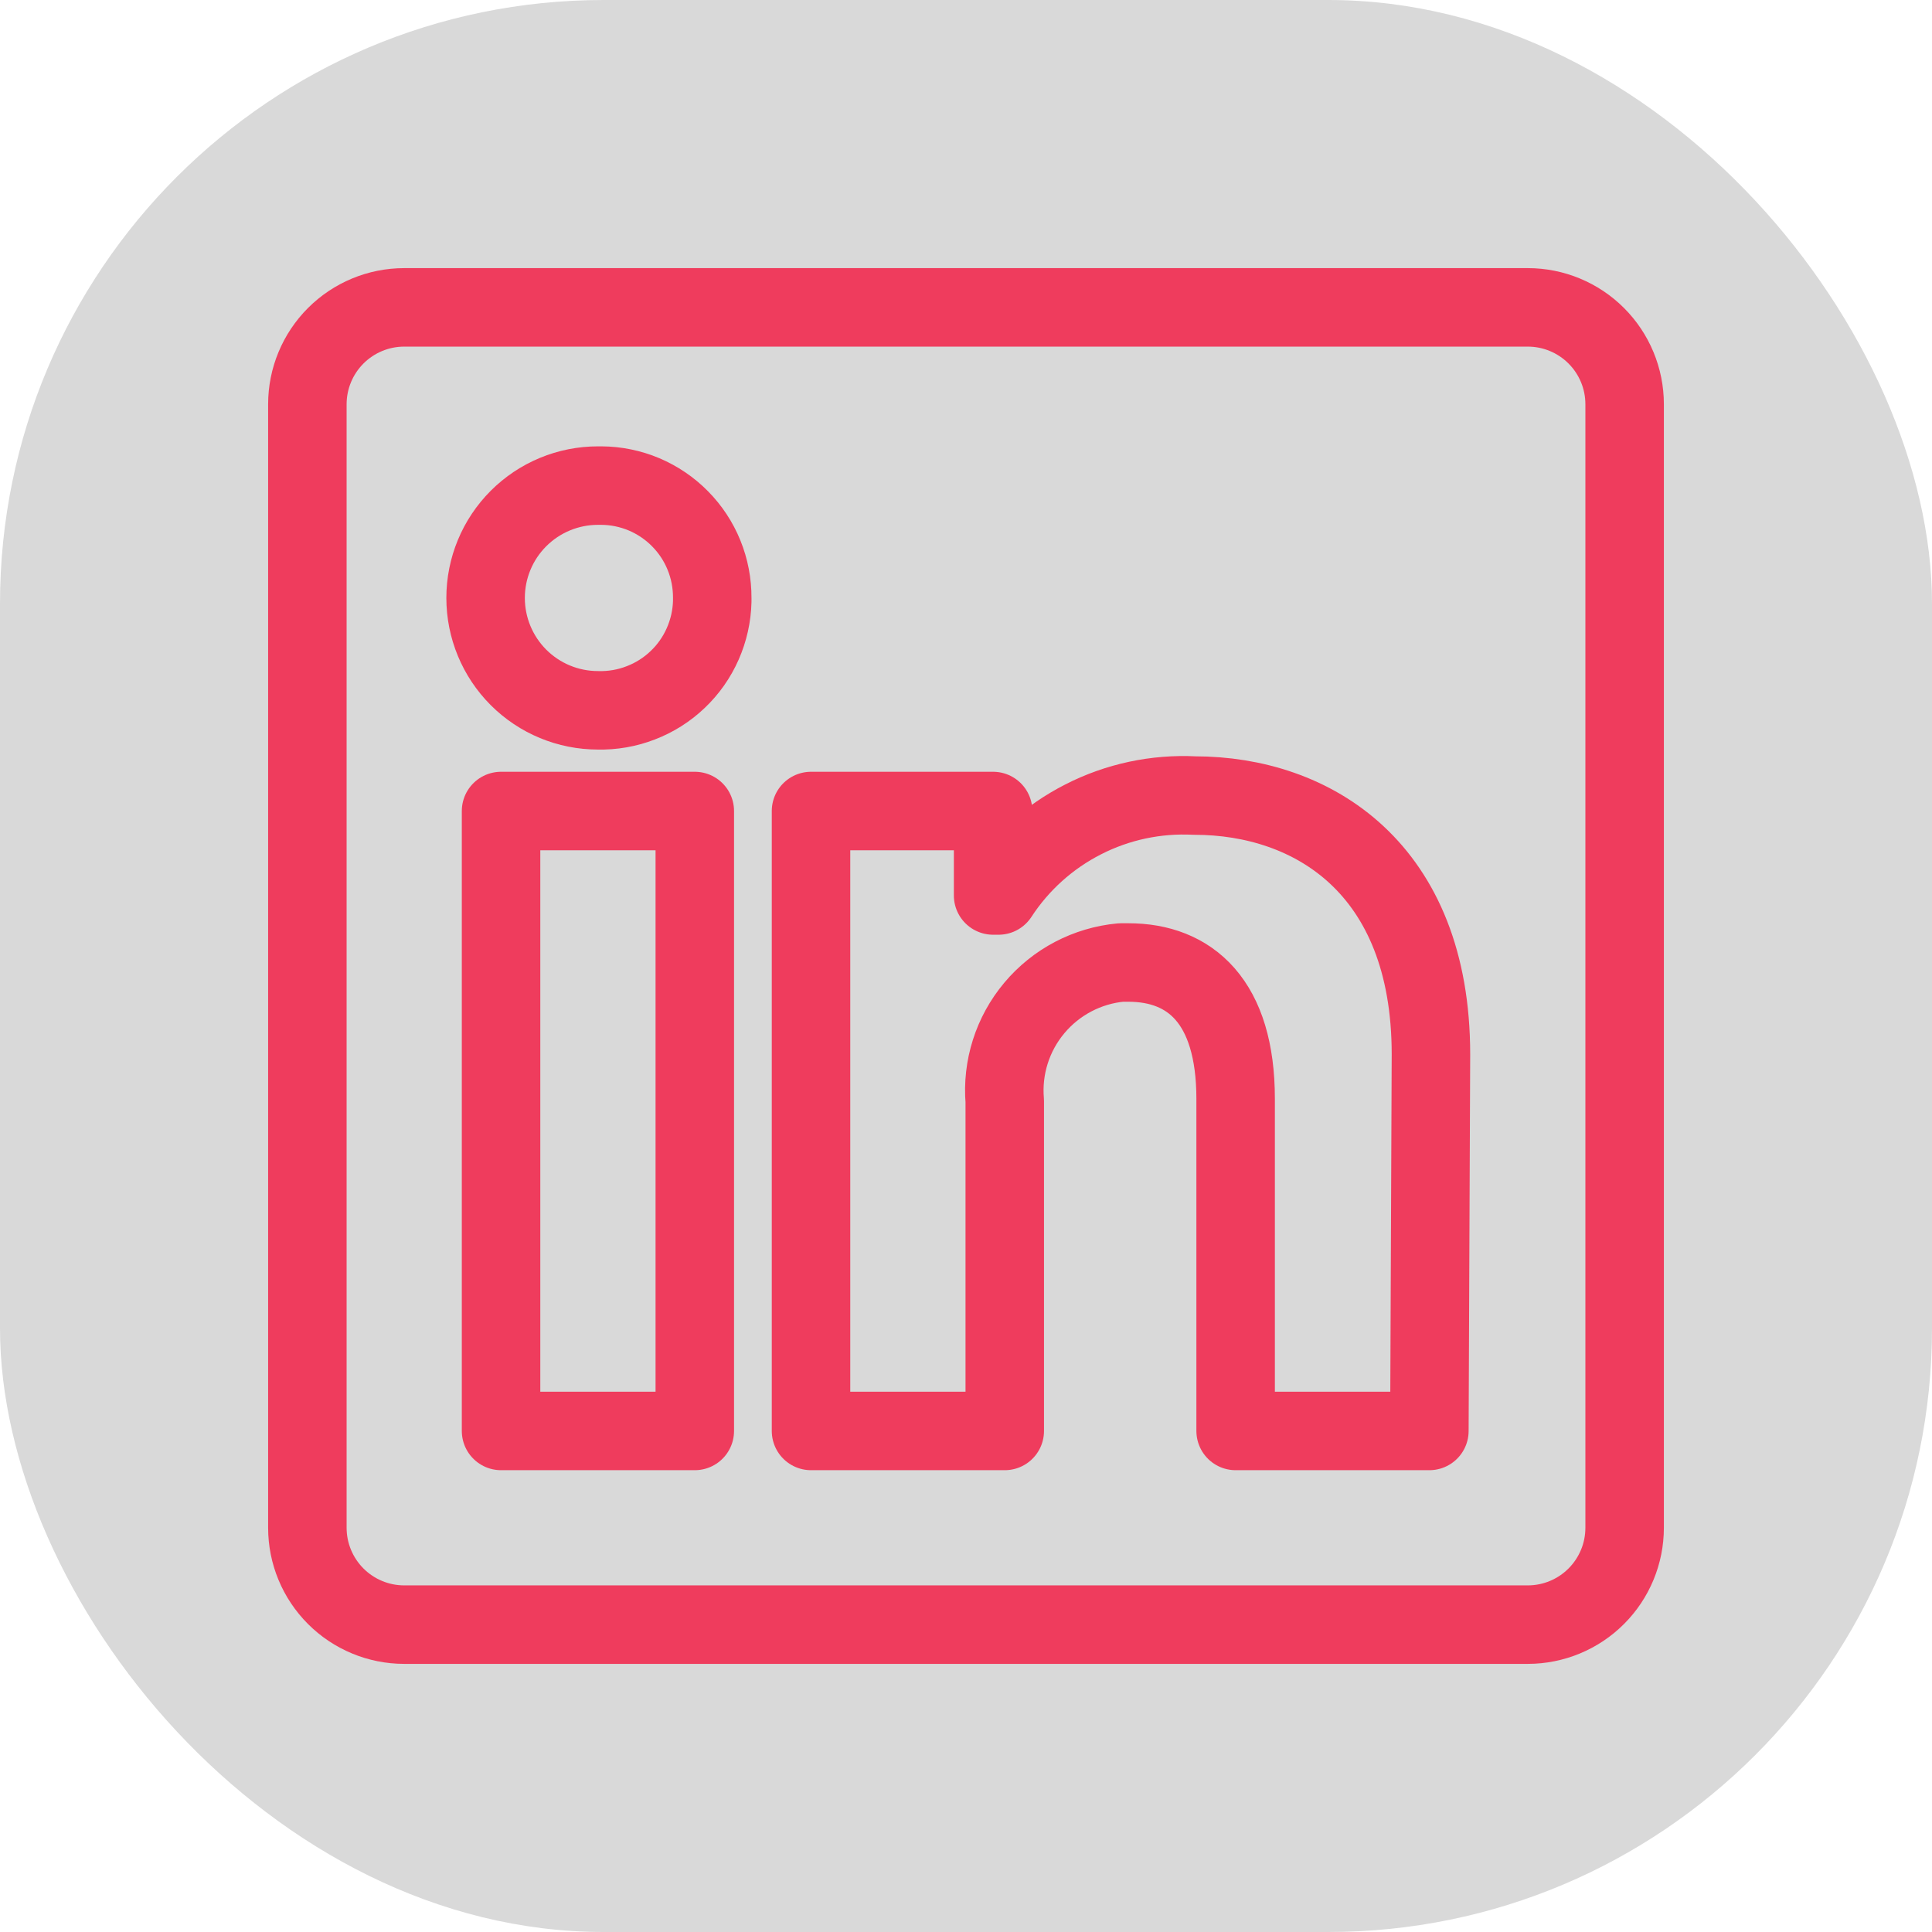
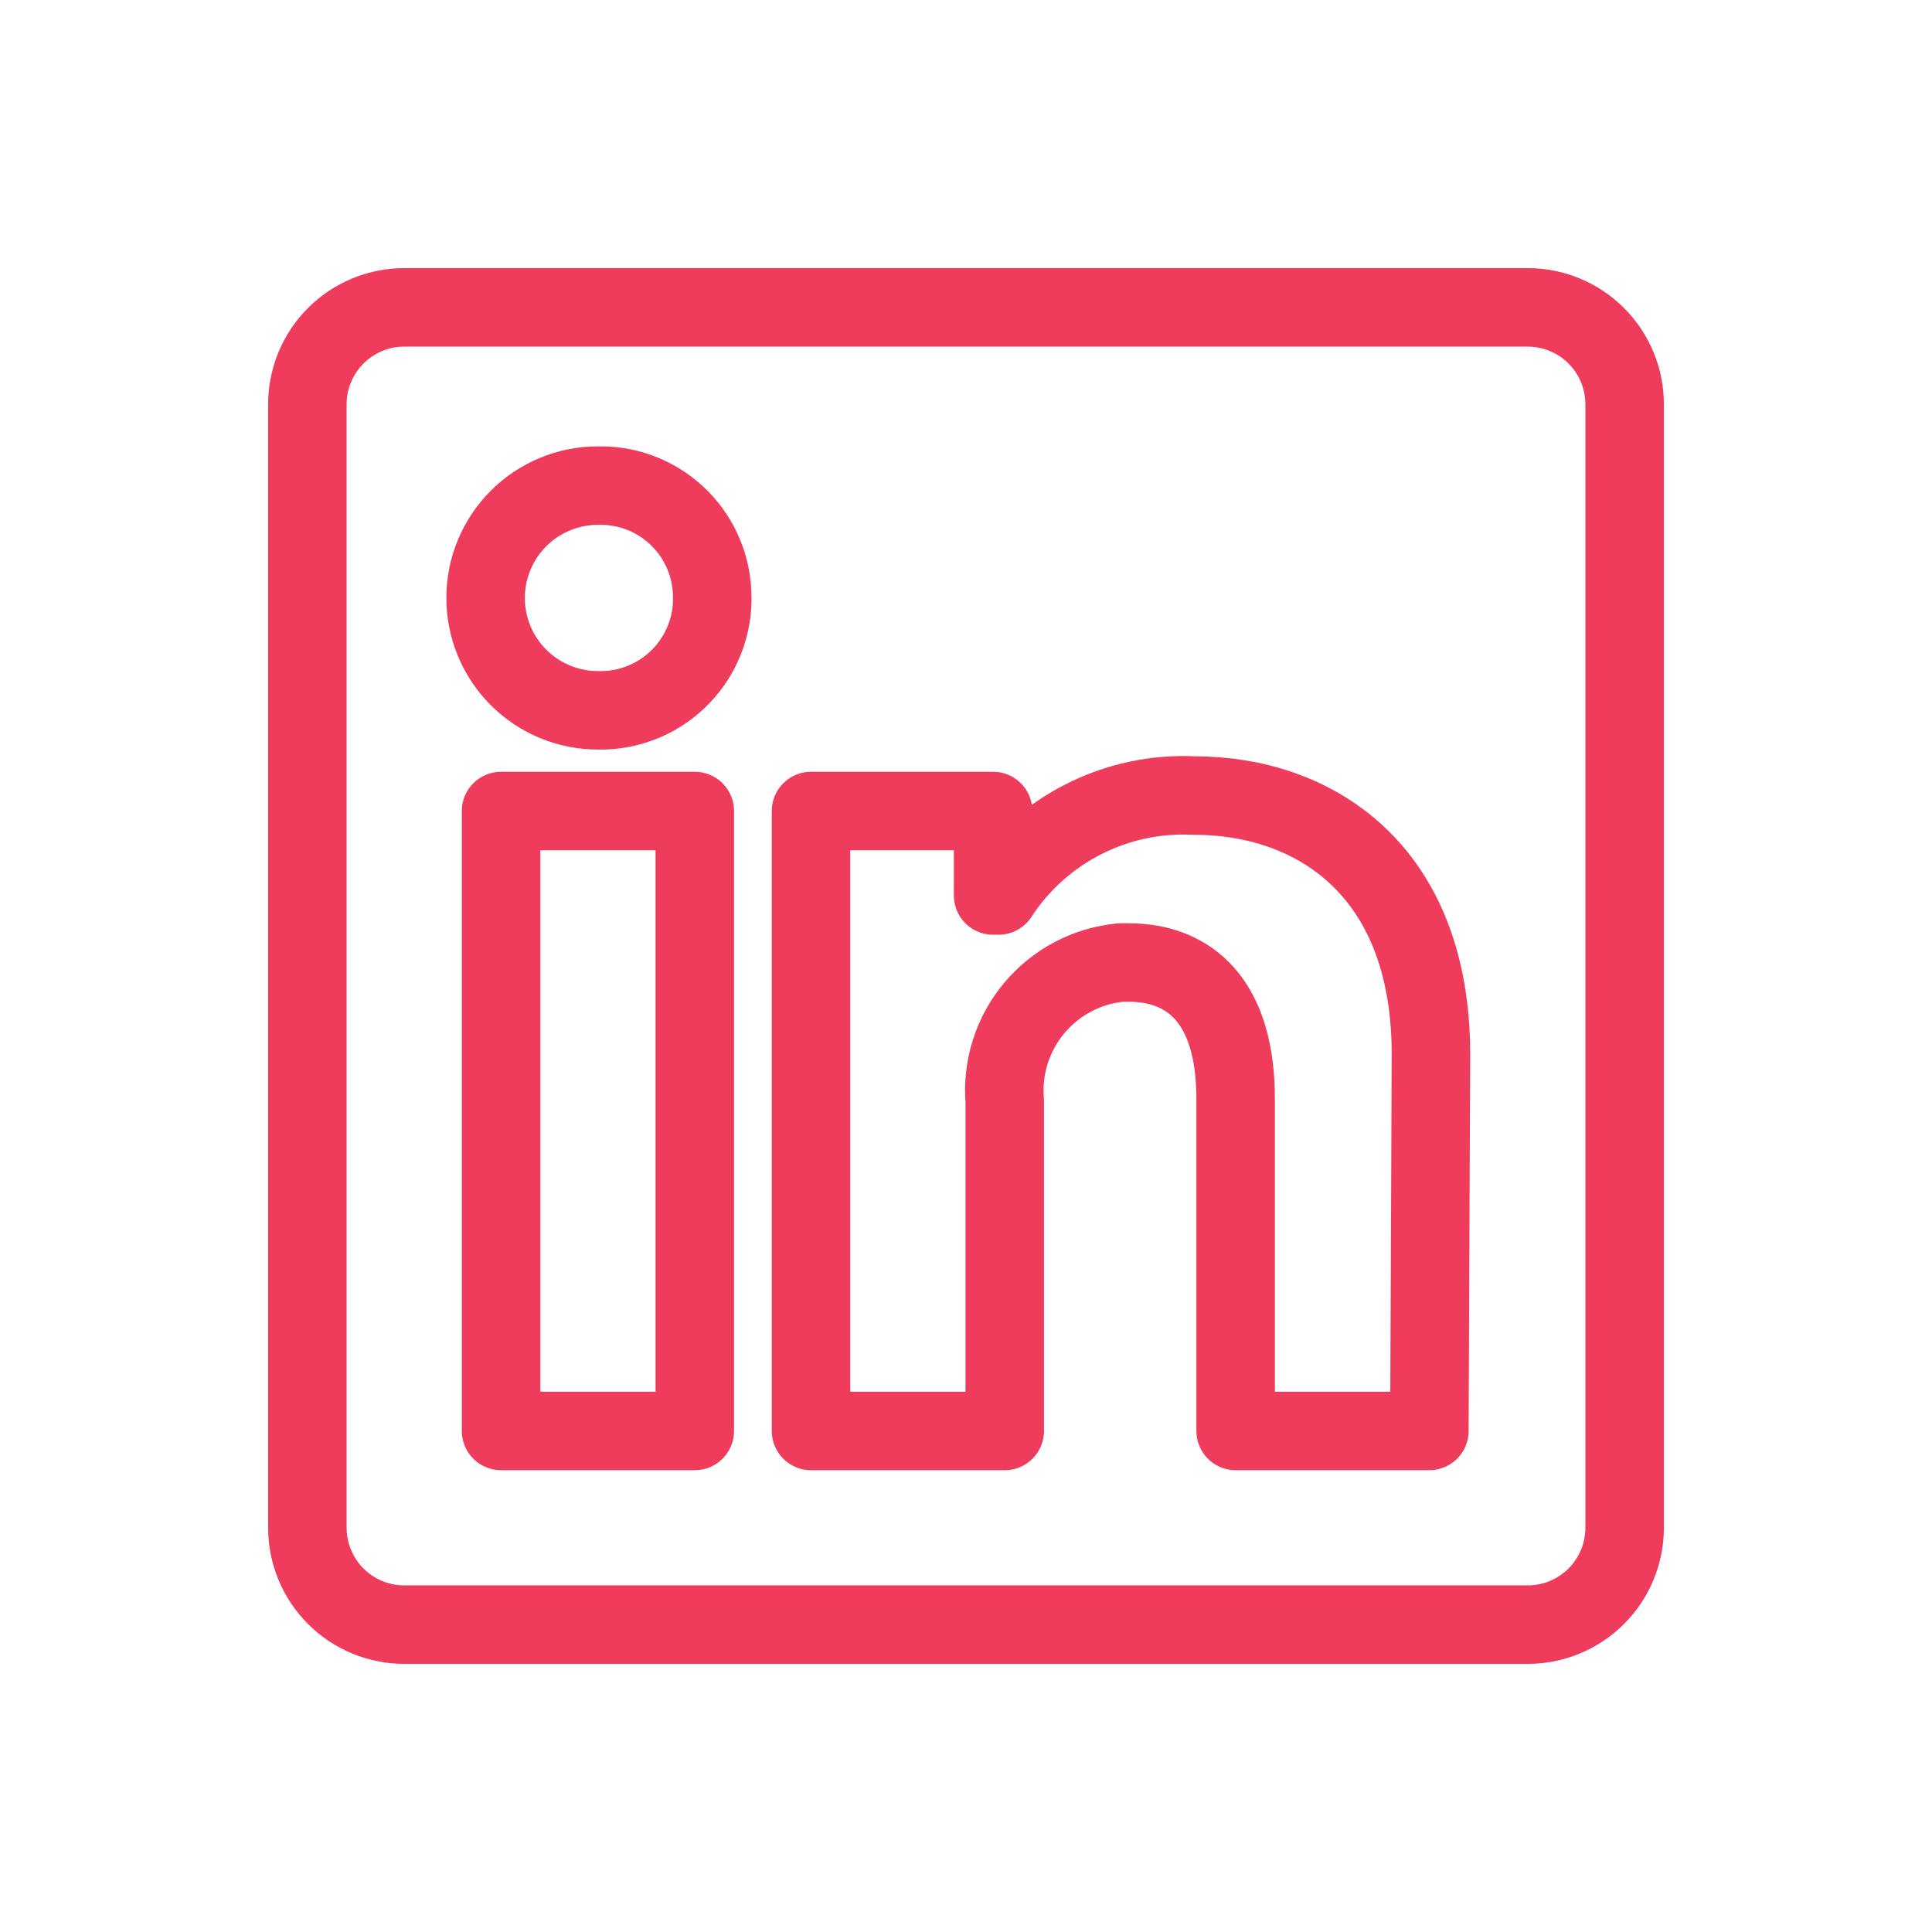
<svg xmlns="http://www.w3.org/2000/svg" width="32" height="32" viewBox="0 0 32 32" fill="none">
-   <rect width="32" height="32" rx="10" fill="#D9D9D9" />
  <path d="M26.909 6.695V25.305C26.909 25.73 26.74 26.138 26.439 26.439C26.138 26.74 25.73 26.909 25.305 26.909H6.695C6.27 26.909 5.862 26.74 5.561 26.439C5.26 26.138 5.091 25.73 5.091 25.305V6.695C5.091 6.27 5.26 5.862 5.561 5.561C5.862 5.26 6.27 5.091 6.695 5.091H25.305C25.73 5.091 26.138 5.26 26.439 5.561C26.74 5.862 26.909 6.27 26.909 6.695ZM11.508 13.433H8.299V23.701H11.508V13.433ZM11.797 9.904C11.798 9.661 11.752 9.42 11.661 9.196C11.57 8.971 11.435 8.766 11.264 8.593C11.094 8.42 10.891 8.283 10.668 8.188C10.444 8.094 10.204 8.044 9.961 8.043H9.904C9.41 8.043 8.937 8.239 8.588 8.588C8.239 8.937 8.043 9.41 8.043 9.904C8.043 10.397 8.239 10.871 8.588 11.22C8.937 11.569 9.41 11.765 9.904 11.765C10.146 11.771 10.388 11.729 10.614 11.641C10.841 11.554 11.048 11.423 11.224 11.255C11.4 11.088 11.541 10.887 11.639 10.665C11.737 10.443 11.791 10.204 11.797 9.961V9.904ZM23.701 17.463C23.701 14.377 21.737 13.177 19.786 13.177C19.147 13.145 18.511 13.28 17.942 13.571C17.372 13.861 16.888 14.296 16.539 14.832H16.449V13.433H13.433V23.701H16.642V18.239C16.595 17.68 16.771 17.125 17.132 16.695C17.492 16.265 18.008 15.994 18.567 15.942H18.689C19.709 15.942 20.466 16.584 20.466 18.201V23.701H23.675L23.701 17.463Z" stroke="#EF3C5D" stroke-width="1.3" stroke-linejoin="round" />
</svg>